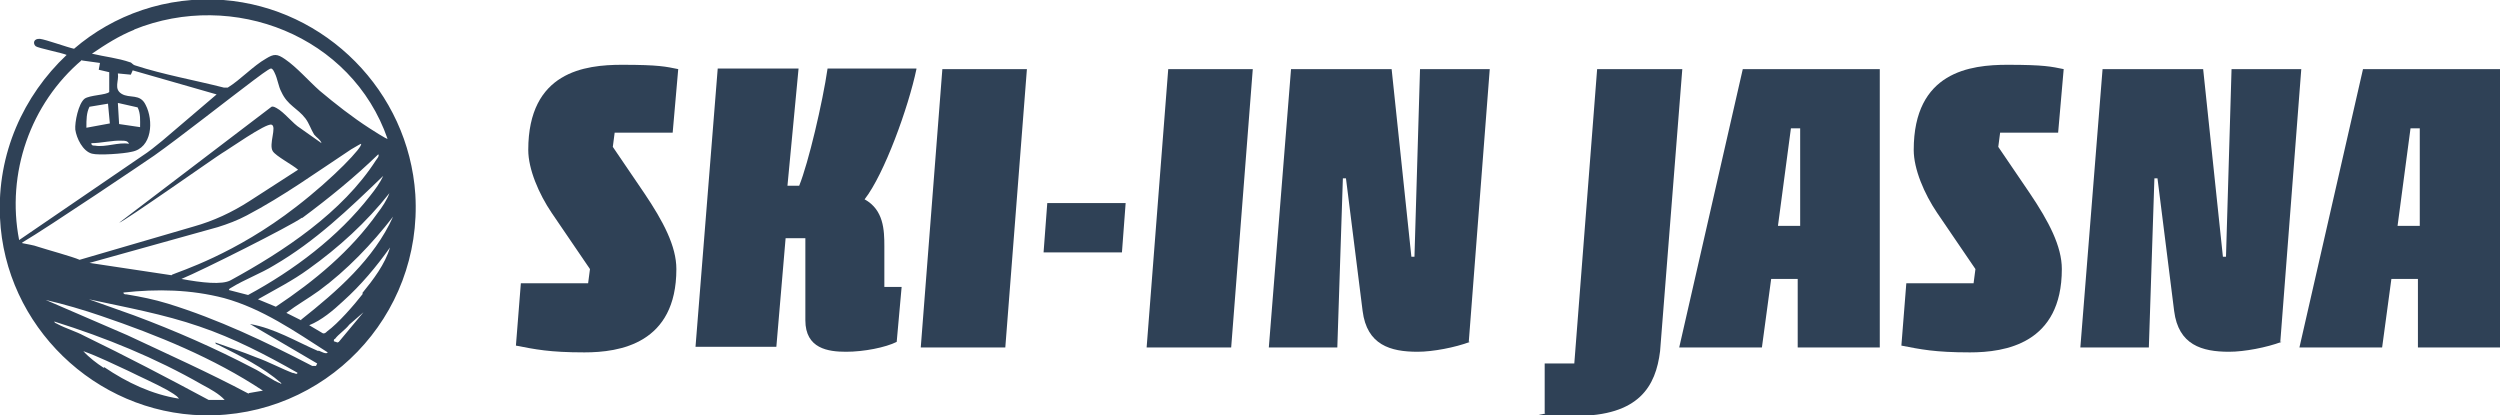
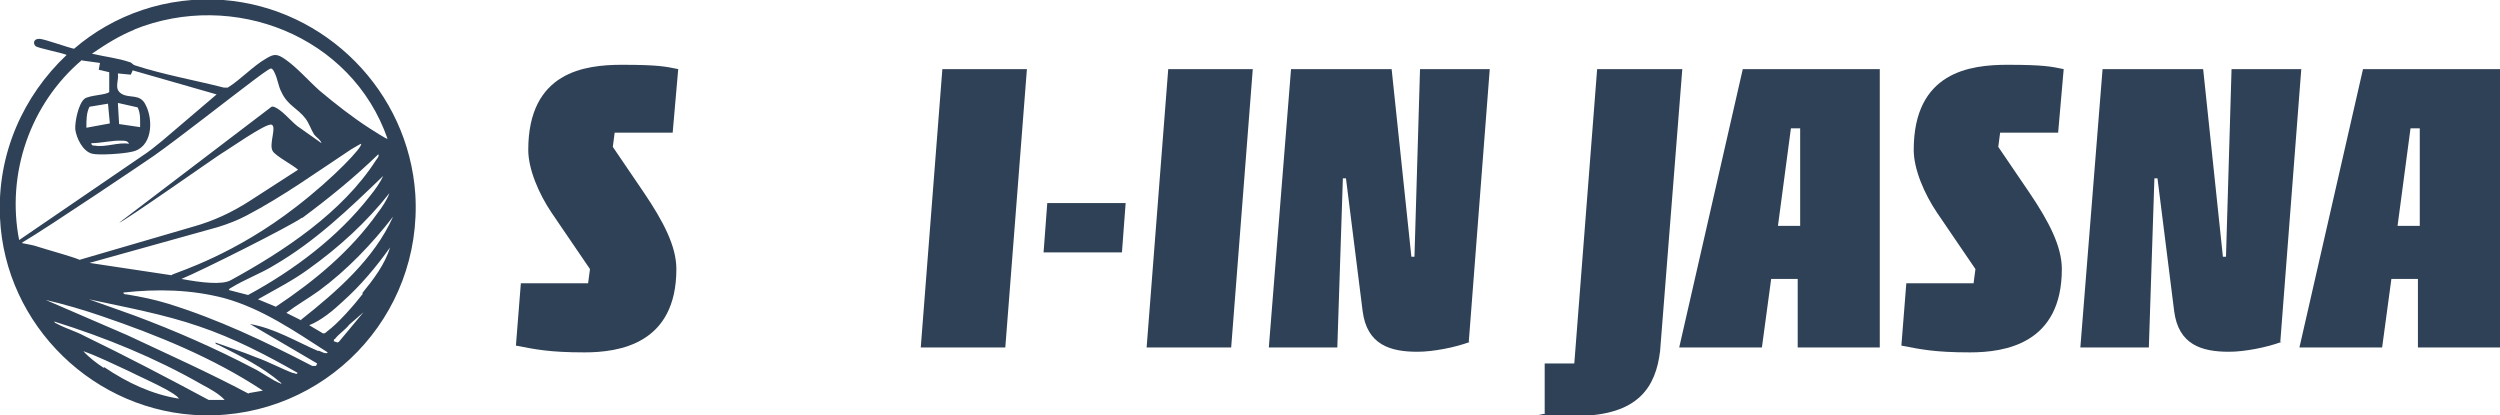
<svg xmlns="http://www.w3.org/2000/svg" id="Layer_1" version="1.1" viewBox="0 0 405.1 67.3">
  <defs>
    <style>
      .st0 {
        fill: #2f4156;
      }
    </style>
  </defs>
  <g>
    <path class="st0" d="M109,21.5h-9.4l-.3,2.3,5.1,7.5c3.1,4.6,5.2,8.6,5.2,12.3,0,12.1-9.2,13.5-14.9,13.5s-8-.5-11.1-1.1l.8-10.1h10.9l.3-2.3-6.2-9.1c-2.1-3.1-3.8-7.1-3.8-10.2,0-12.7,9.2-13.8,15.2-13.8s7.1.3,9.1.7l-.9,10.3Z" />
-     <path class="st0" d="M148.5,11.2c-1.3,6.2-5.2,17-8.4,21.1,3.1,1.7,3.2,5,3.2,7.6v6.6h2.8l-.8,8.9c-1.8.9-5.3,1.6-8.2,1.6s-6.6-.5-6.6-5.1v-13.3h-3.2l-1.5,17.6h-13.1l3.6-45.1h13.1l-1.8,19h1.9c1.5-3.7,3.8-13.5,4.6-19h14.4Z" />
    <path class="st0" d="M152.7,11.2h13.7l-3.5,45.1h-13.7l3.5-45.1Z" />
    <path class="st0" d="M182.4,32.9l-.6,8h-12.7l.6-8h12.7Z" />
    <path class="st0" d="M189.3,11.2h13.7l-3.5,45.1h-13.7l3.5-45.1Z" />
    <path class="st0" d="M238.2,55.4c-2.4.9-6,1.6-8.5,1.6-4.4,0-8.2-1.1-8.9-6.6l-2.7-21.5h-.5l-.9,27.4h-11.1l3.6-45.1h16.3l3.2,30.4h.5l.9-30.4h11.3l-3.4,44.2Z" />
    <path class="st0" d="M258.9,11.2h13.7l-3.6,45.7c-.7,5.7-3.4,10.5-13.7,10.5s-4.1-.2-5-.5v-8h4.8l3.7-47.7Z" />
    <path class="st0" d="M304.6,11.2v45.1h-13.3v-11.1h-4.3l-1.5,11.1h-13.4l10.3-45.1h22.2ZM291.7,20.8h-1.5l-2.1,15.8h3.6v-15.8Z" />
    <path class="st0" d="M333.5,21.5h-9.4l-.3,2.3,5.1,7.5c3.1,4.6,5.2,8.6,5.2,12.3,0,12.1-9.2,13.5-14.9,13.5s-8-.5-11.1-1.1l.8-10.1h10.9l.3-2.3-6.2-9.1c-2.1-3.1-3.8-7.1-3.8-10.2,0-12.7,9.2-13.8,15.2-13.8s7.1.3,9.1.7l-.9,10.3Z" />
    <path class="st0" d="M369.7,55.4c-2.4.9-6,1.6-8.5,1.6-4.4,0-8.2-1.1-8.9-6.6l-2.7-21.5h-.5l-.9,27.4h-11.1l3.6-45.1h16.3l3.2,30.4h.5l.9-30.4h11.3l-3.4,44.2Z" />
    <path class="st0" d="M405.1,11.2v45.1h-13.3v-11.1h-4.3l-1.5,11.1h-13.4l10.3-45.1h22.2ZM392.1,20.8h-1.5l-2.1,15.8h3.6v-15.8Z" />
  </g>
  <path class="st0" d="M67.3,31.5C66.2,14.8,52.8,1.3,36.2,0c-9.2-.7-17.8,2.4-24.2,7.9-1-.2-4.6-1.5-5.5-1.6-1.1-.1-1.2.8-.7,1.2.4.3,4.4,1.1,5,1.4C3.8,15.5-.5,24.9,0,35.3c.8,17.5,15.4,31.6,32.9,32,19.7.4,35.6-16,34.4-35.8ZM49,35.3c4.3-3.2,8.5-6.6,12.3-10.3.2.3-.2.7-.4,1-5.4,8.4-14.9,14.7-23.5,19.4-1.4.8-4.8.4-8-.2,3.4-1.4,17.7-8.6,19.5-9.9ZM27.8,44.6l-13.3-2,20.8-5.8c1.6-.5,3.2-1.1,4.7-1.9,5.9-3.1,11.3-7,16.9-10.7.2-.1,1.5-.9,1.6-.9.4.4-4.4,5.5-10.5,10.2-9.9,7.7-19,10.5-20.1,11ZM37.5,46.6c2.1-1.3,4.8-2.3,6.9-3.6,6.7-3.9,12.1-9.1,17.7-14.5-.5,1.1-1.3,2.2-2.1,3.2-5.2,6.7-12.4,12.1-19.8,16.1l-3.1-.8c0-.2.2-.3.4-.4ZM50,43.6c4.9-3.5,9.4-7.6,13.1-12.3-.4,1.1-1.2,2.3-1.9,3.2-4.4,6.2-10.2,11-16.5,15.2l-2.9-1.2c2.8-1.6,5.6-3,8.2-4.9ZM21.7,4.8c16.1-6.5,35.3,1,41.1,17.7-.1.1-2.6-1.5-2.9-1.7-2.8-1.8-5.6-4-8.1-6.1-1.8-1.6-3.7-3.8-5.6-5.1-1.3-.9-1.8-.9-3.1-.1-2.1,1.2-4.1,3.4-6.2,4.7h-.6c-4.7-1.2-9.8-2.1-14.4-3.6-.4-.1-.6-.5-.8-.5-2-.7-4.1-.9-6.2-1.4,2.2-1.5,4.4-2.9,6.9-3.9ZM19.8,22.8c.4,0,.9,0,1.1.5-1.7-.3-3.8.6-5.5.3-.3,0-.6,0-.6-.4,1.6,0,3.5-.5,5-.4ZM19.2,16.7l3.1.7c.5,1,.4,2.1.4,3.2l-3.4-.5-.2-3.4ZM14,20.6c0-1.2,0-2.3.5-3.3l3-.5.3,3.2-3.8.7ZM13.3,9.8l2.9.4-.2,1.1,1.7.4v3.2c-.4.5-3.2.5-4,1.1-1,.8-1.6,3.8-1.5,5,.2,1.4,1.2,3.5,2.7,3.9,1.1.3,5.2,0,6.4-.3,3.4-.6,3.6-5.1,2.3-7.6-.9-1.9-2.6-1-3.9-1.8-1.3-.8-.4-2.1-.6-3.3l2.1.2.3-.7,13.6,3.9-8.8,7.5c-1.1.9-2.2,1.8-3.3,2.5L3.1,38.9c-2.1-10.8,1.8-22.1,10.2-29.2ZM3.6,39.3c4.1-2.4,20.7-13.6,21.4-14.1,4.1-2.9,12.1-9.2,16.1-12.2.4-.3,2.5-1.9,2.8-1.9.3,0,.5.5.6.7.5,1,.6,2.2,1.1,3.1,1,2.2,2.6,2.6,3.9,4.3.6.8.9,1.8,1.4,2.6.4.5,1,.8,1.2,1.4l-3.4-2.4c-1.3-.8-2.6-2.6-3.9-3.3-.2-.1-.5-.3-.8-.2l-24.7,18.8c.8-.2,16-10.9,16.7-11.3.9-.5,7.1-4.9,8-4.6.9.3-.5,3.2.2,4.3.5.8,3.2,2.2,4.1,3l-7.9,5.1c-2.8,1.8-5.8,3.2-9,4.1l-18.5,5.4c-1.1-.5-5.5-1.7-6.7-2.1-.8-.3-1.7-.4-2.6-.6ZM16.8,59.6c-1.1-.7-2.4-1.7-3.3-2.7,2.5.9,4.9,2.1,7.3,3.2,2,1,4.3,2,6.3,3.1.6.4,1.5.8,1.9,1.4-4.4-.7-8.4-2.6-12.1-5.1ZM33.8,64.8c-6.7-3.6-13.4-7.1-20.2-10.4-1.3-.7-3-1.2-4.3-1.9-.2-.1-.5-.2-.5-.4,8.3,2.6,16.4,5.9,23.9,10.2,1.3.7,2.8,1.5,3.7,2.5h-2.7ZM40.3,63.8c-6.4-3.4-13.1-6.4-19.7-9.5l-13.2-5.7c3,.7,6.1,1.6,9,2.6,9.1,3.1,18.2,6.8,26.2,12.1l-2.3.4ZM47.6,60.5c-1.9-.7-4.1-1.9-6.1-2.6-2.2-.9-4.4-1.6-6.6-2.4,0,.3.3.3.5.4,3.6,1.8,7.2,3.6,10.2,6.2,0,.1-.2.1-.2,0-1-.3-3.2-1.9-4.3-2.4-6.3-3.3-12.7-6.1-19.4-8.6l-7.3-2.6c6,1.3,12.1,2.4,17.9,4.4,5.6,1.9,10.8,4.6,15.9,7.5,0,.4-.6,0-.8,0ZM51.6,56.9c-3.7-1.6-7.1-3.7-11.1-4.4l10.9,6.4-.2.4h-.6c-7.5-3.9-15.3-7.6-23.4-10.1-2.3-.7-4.3-1.1-6.7-1.5-.2,0-.5,0-.5-.3,5.5-.6,10.9-.5,16.3.9,6.2,1.7,11.5,5.4,16.8,8.8-.2.4-1.2-.2-1.5-.3ZM54.7,55.5l-.6-.2c0-.3,0-.3.2-.4.5-.7,1.7-1.5,2.3-2.3l2.3-2-4,4.8ZM58.8,47.6c-1.4,1.8-4,4.8-5.8,6.1-.2.2-.4.4-.7.3l-2.2-1.3c2-.8,3.9-2.4,5.5-3.9,2.9-2.6,5.4-5.6,7.6-8.7-.8,2.7-2.7,5.2-4.5,7.4ZM48.8,51.9l-2.4-1.2c1.7-1.3,3.5-2.3,5.3-3.6,4.5-3.3,8.6-7.6,12-12-3.1,6.9-9.1,12.1-14.9,16.7Z" />
</svg>